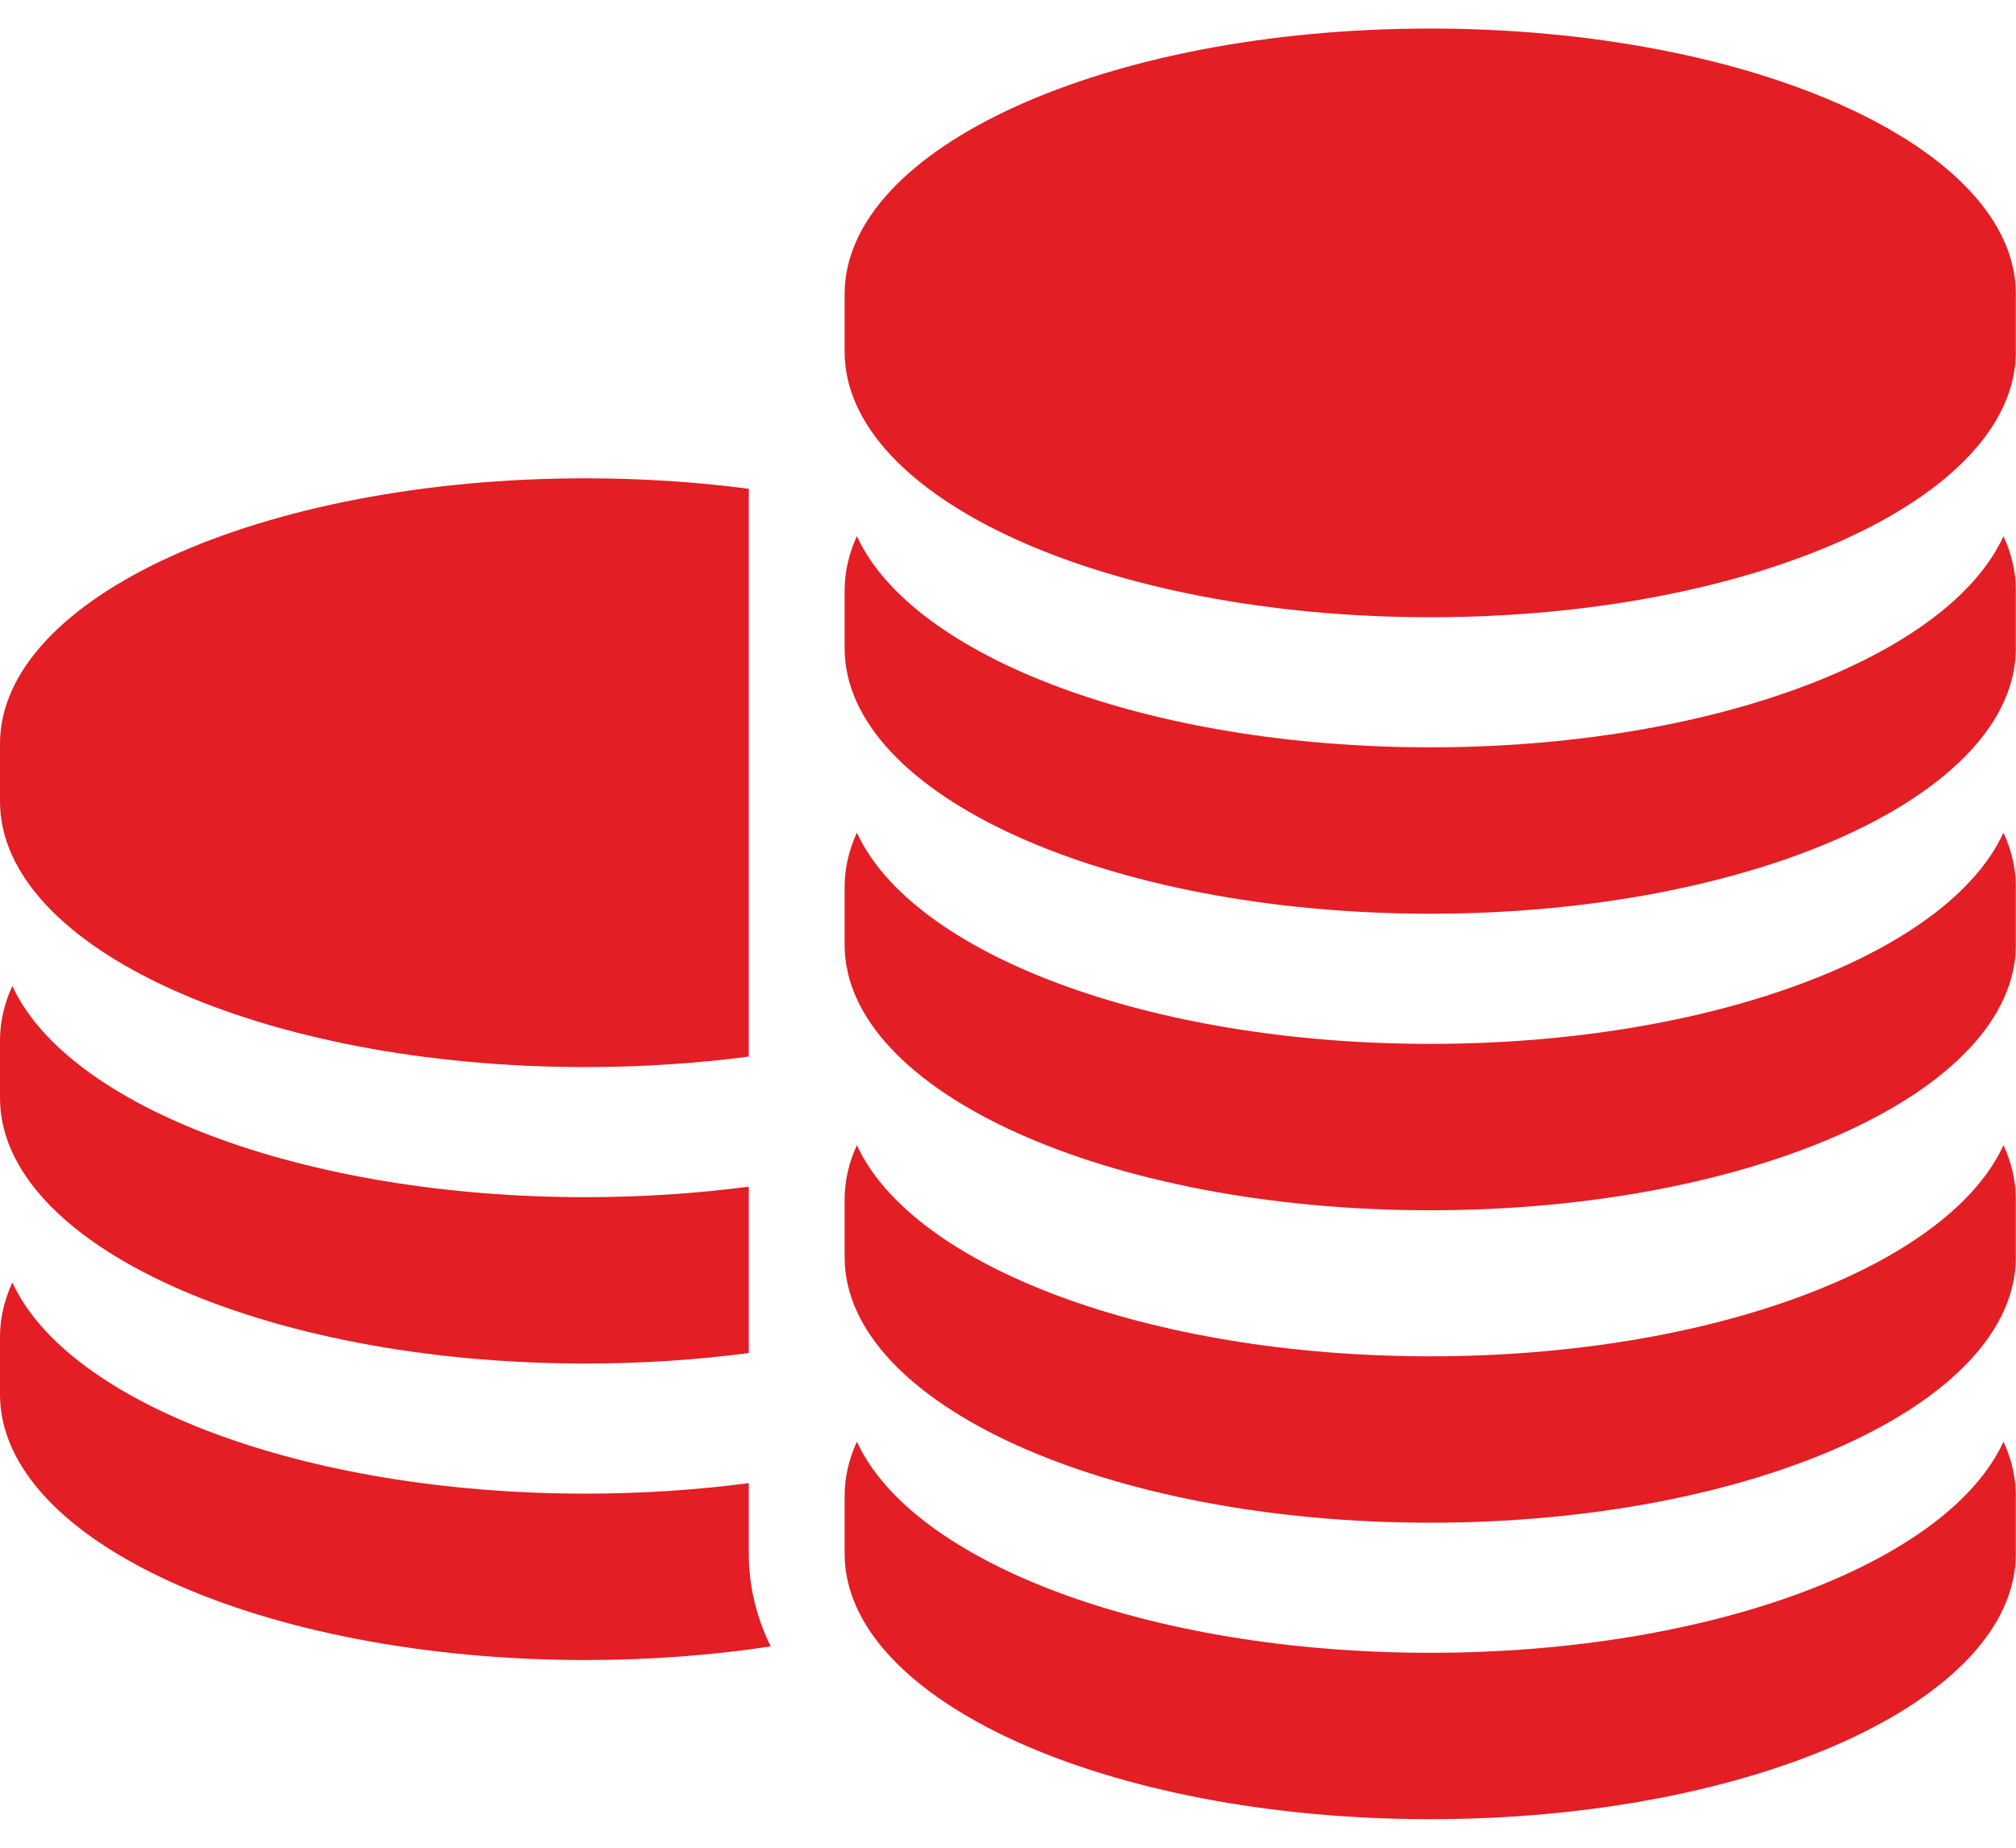
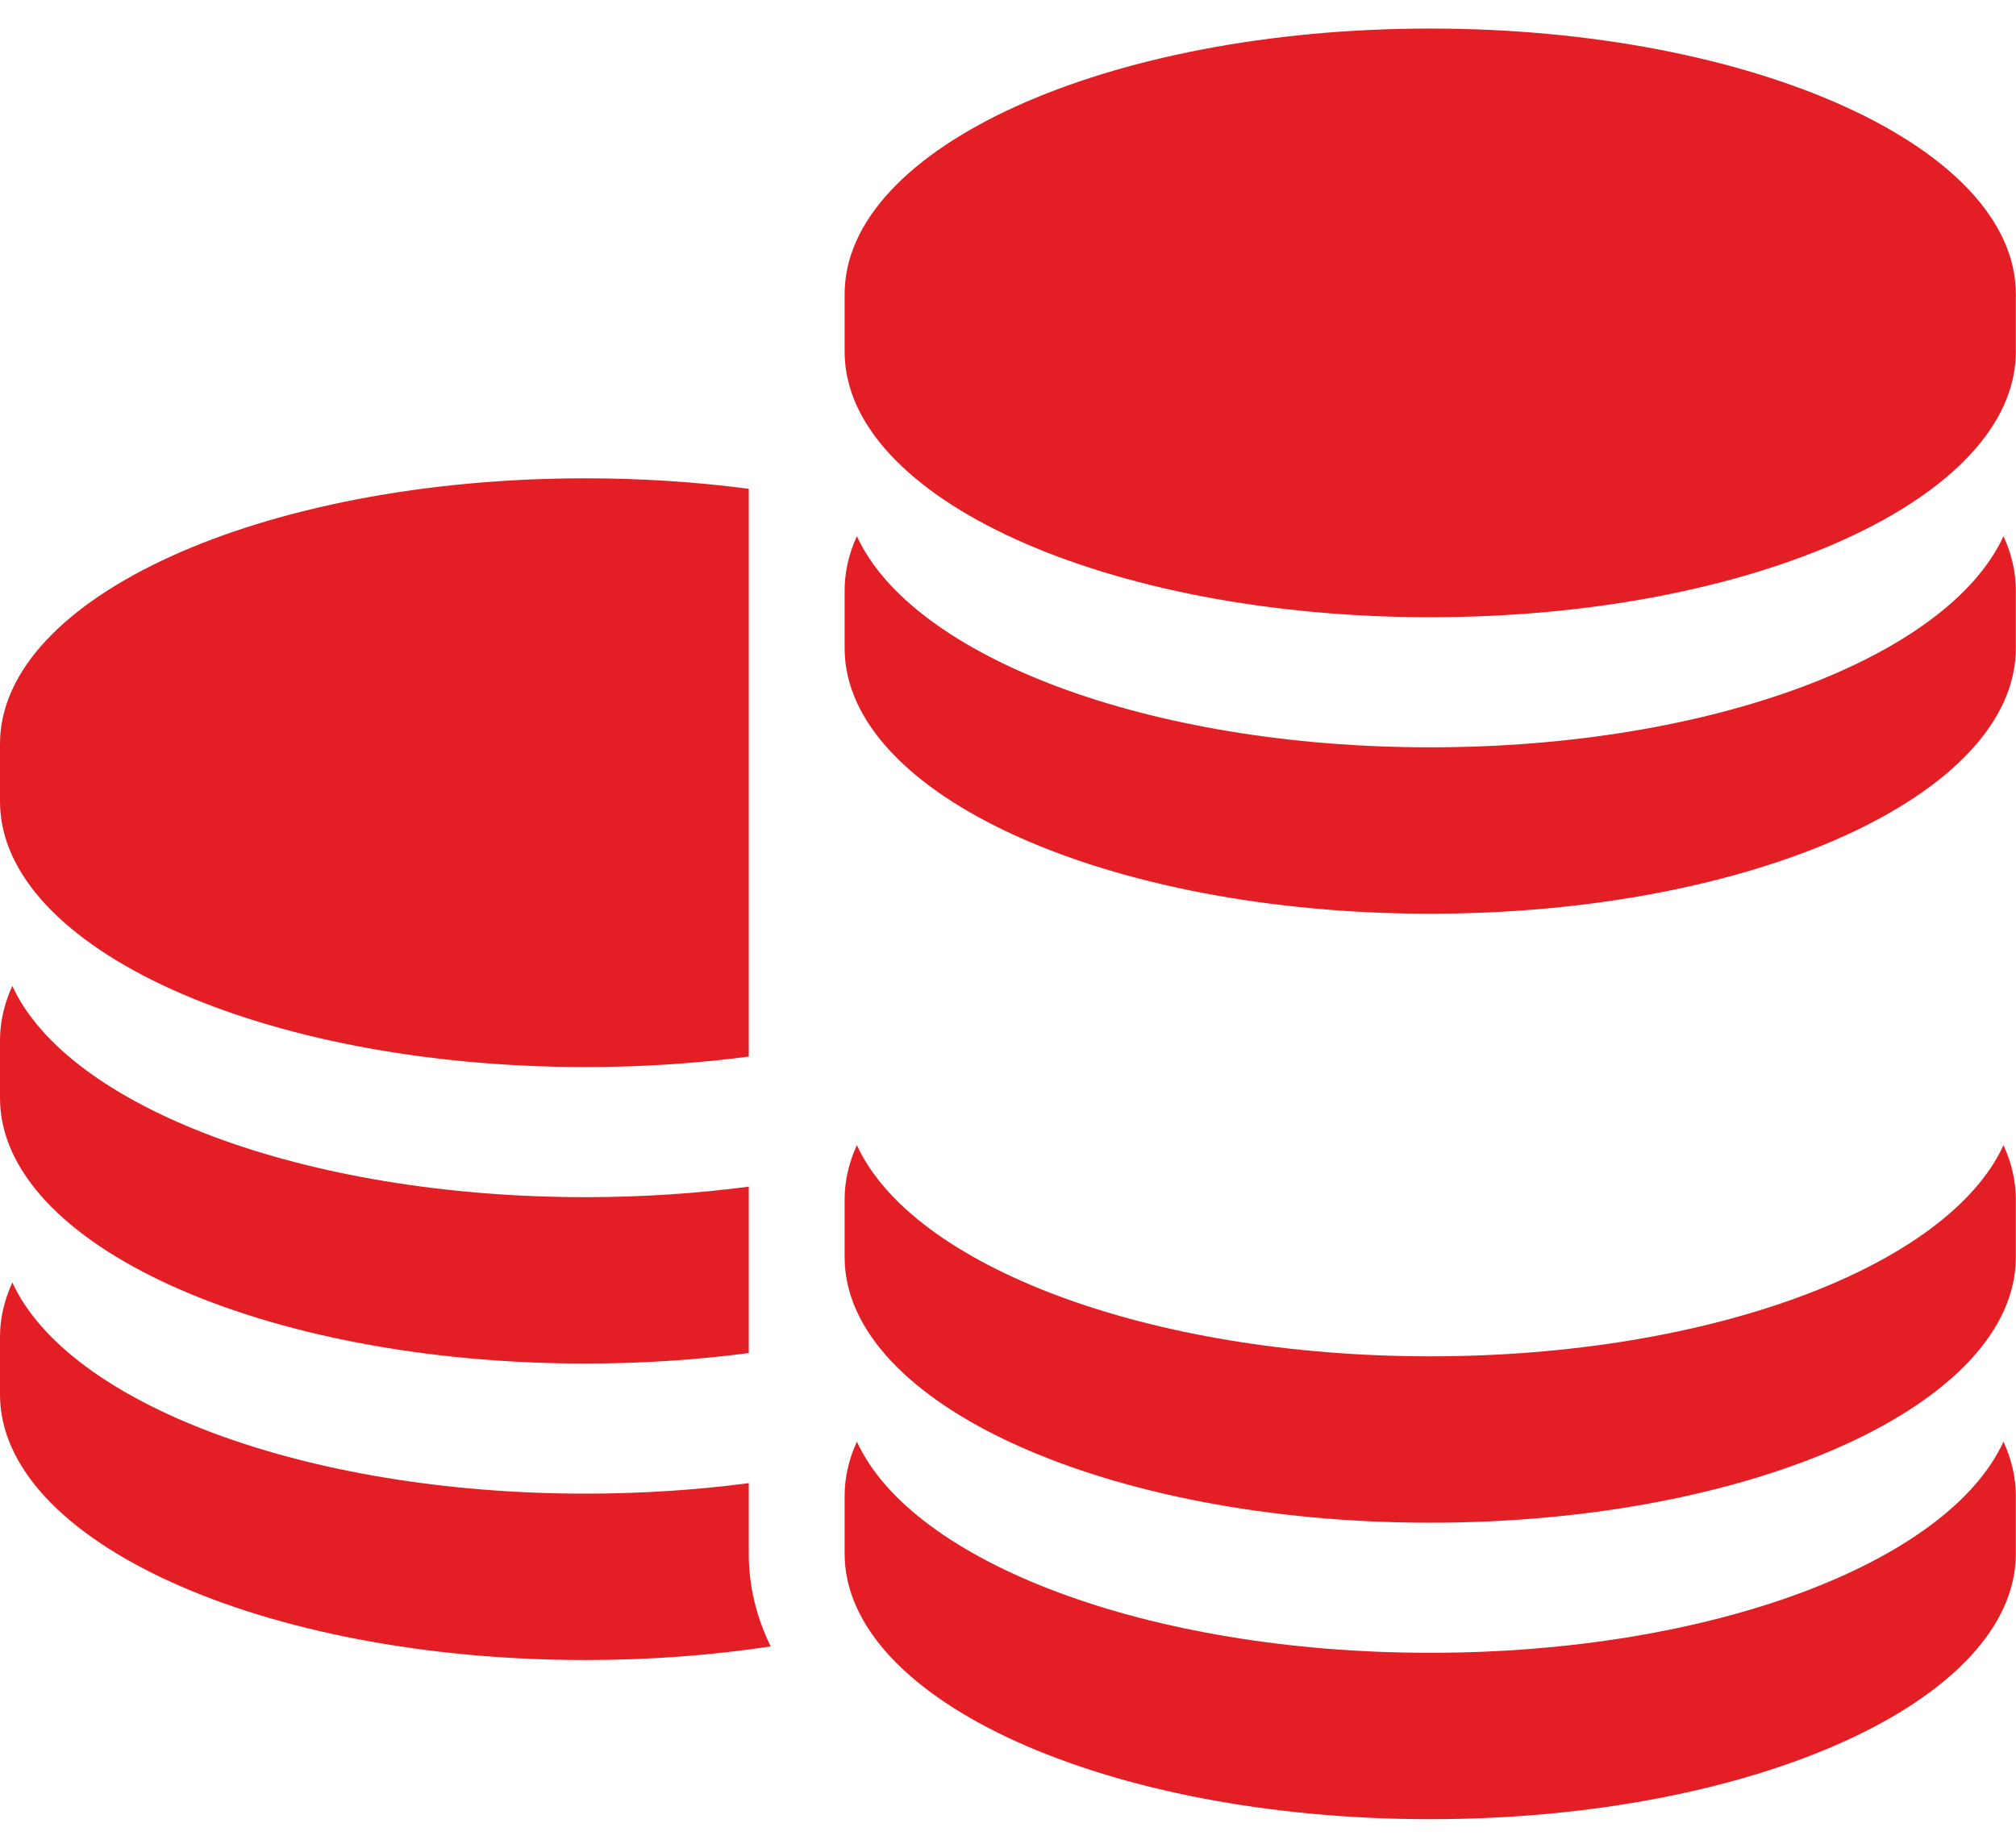
<svg xmlns="http://www.w3.org/2000/svg" width="24" height="22" viewBox="0 0 24 22" fill="none">
  <path d="M6.971 12.705C7.646 12.705 8.298 12.661 8.914 12.58V5.82C8.298 5.739 7.646 5.695 6.971 5.695C3.121 5.695 0 7.111 0 8.857V9.543C0 11.289 3.121 12.705 6.971 12.705Z" fill="#E31E24" />
  <path d="M6.971 16.235C7.646 16.235 8.298 16.191 8.914 16.11V14.129C8.297 14.21 7.646 14.254 6.971 14.254C3.611 14.254 0.806 13.175 0.147 11.739C0.051 11.948 0 12.165 0 12.387V13.073C0 14.819 3.121 16.235 6.971 16.235Z" fill="#E31E24" />
  <path d="M8.914 17.813V17.659C8.297 17.74 7.646 17.784 6.971 17.784C3.611 17.784 0.806 16.705 0.147 15.27C0.051 15.479 0 15.695 0 15.917V16.603C0 18.349 3.121 19.765 6.971 19.765C7.741 19.765 8.482 19.708 9.175 19.603C9.003 19.252 8.914 18.882 8.914 18.498V17.813Z" fill="#E31E24" />
  <path d="M17.026 0.34C13.176 0.34 10.055 1.755 10.055 3.502V4.187C10.055 5.934 13.176 7.349 17.026 7.349C20.876 7.349 23.998 5.934 23.998 4.187V3.502C23.998 1.755 20.876 0.34 17.026 0.34Z" fill="#E31E24" />
  <path d="M17.026 8.898C13.665 8.898 10.86 7.82 10.201 6.384C10.105 6.593 10.055 6.81 10.055 7.032V7.717C10.055 9.464 13.176 10.879 17.026 10.879C20.876 10.879 23.998 9.464 23.998 7.717V7.032C23.998 6.81 23.947 6.593 23.851 6.384C23.192 7.82 20.387 8.898 17.026 8.898Z" fill="#E31E24" />
-   <path d="M17.026 12.429C13.665 12.429 10.86 11.35 10.201 9.914C10.105 10.123 10.055 10.34 10.055 10.562V11.248C10.055 12.994 13.176 14.41 17.026 14.41C20.876 14.41 23.998 12.994 23.998 11.248V10.562C23.998 10.34 23.947 10.123 23.851 9.914C23.192 11.35 20.387 12.429 17.026 12.429Z" fill="#E31E24" />
  <path d="M17.026 16.149C13.665 16.149 10.86 15.071 10.201 13.635C10.105 13.844 10.055 14.061 10.055 14.283V14.968C10.055 16.715 13.176 18.13 17.026 18.13C20.876 18.13 23.998 16.715 23.998 14.968V14.283C23.998 14.061 23.947 13.844 23.851 13.635C23.192 15.07 20.387 16.149 17.026 16.149Z" fill="#E31E24" />
  <path d="M17.026 19.679C13.665 19.679 10.86 18.601 10.201 17.165C10.105 17.374 10.055 17.591 10.055 17.813V18.498C10.055 20.245 13.176 21.66 17.026 21.66C20.876 21.66 23.998 20.245 23.998 18.498V17.813C23.998 17.591 23.947 17.374 23.851 17.165C23.192 18.601 20.387 19.679 17.026 19.679Z" fill="#E31E24" />
</svg>